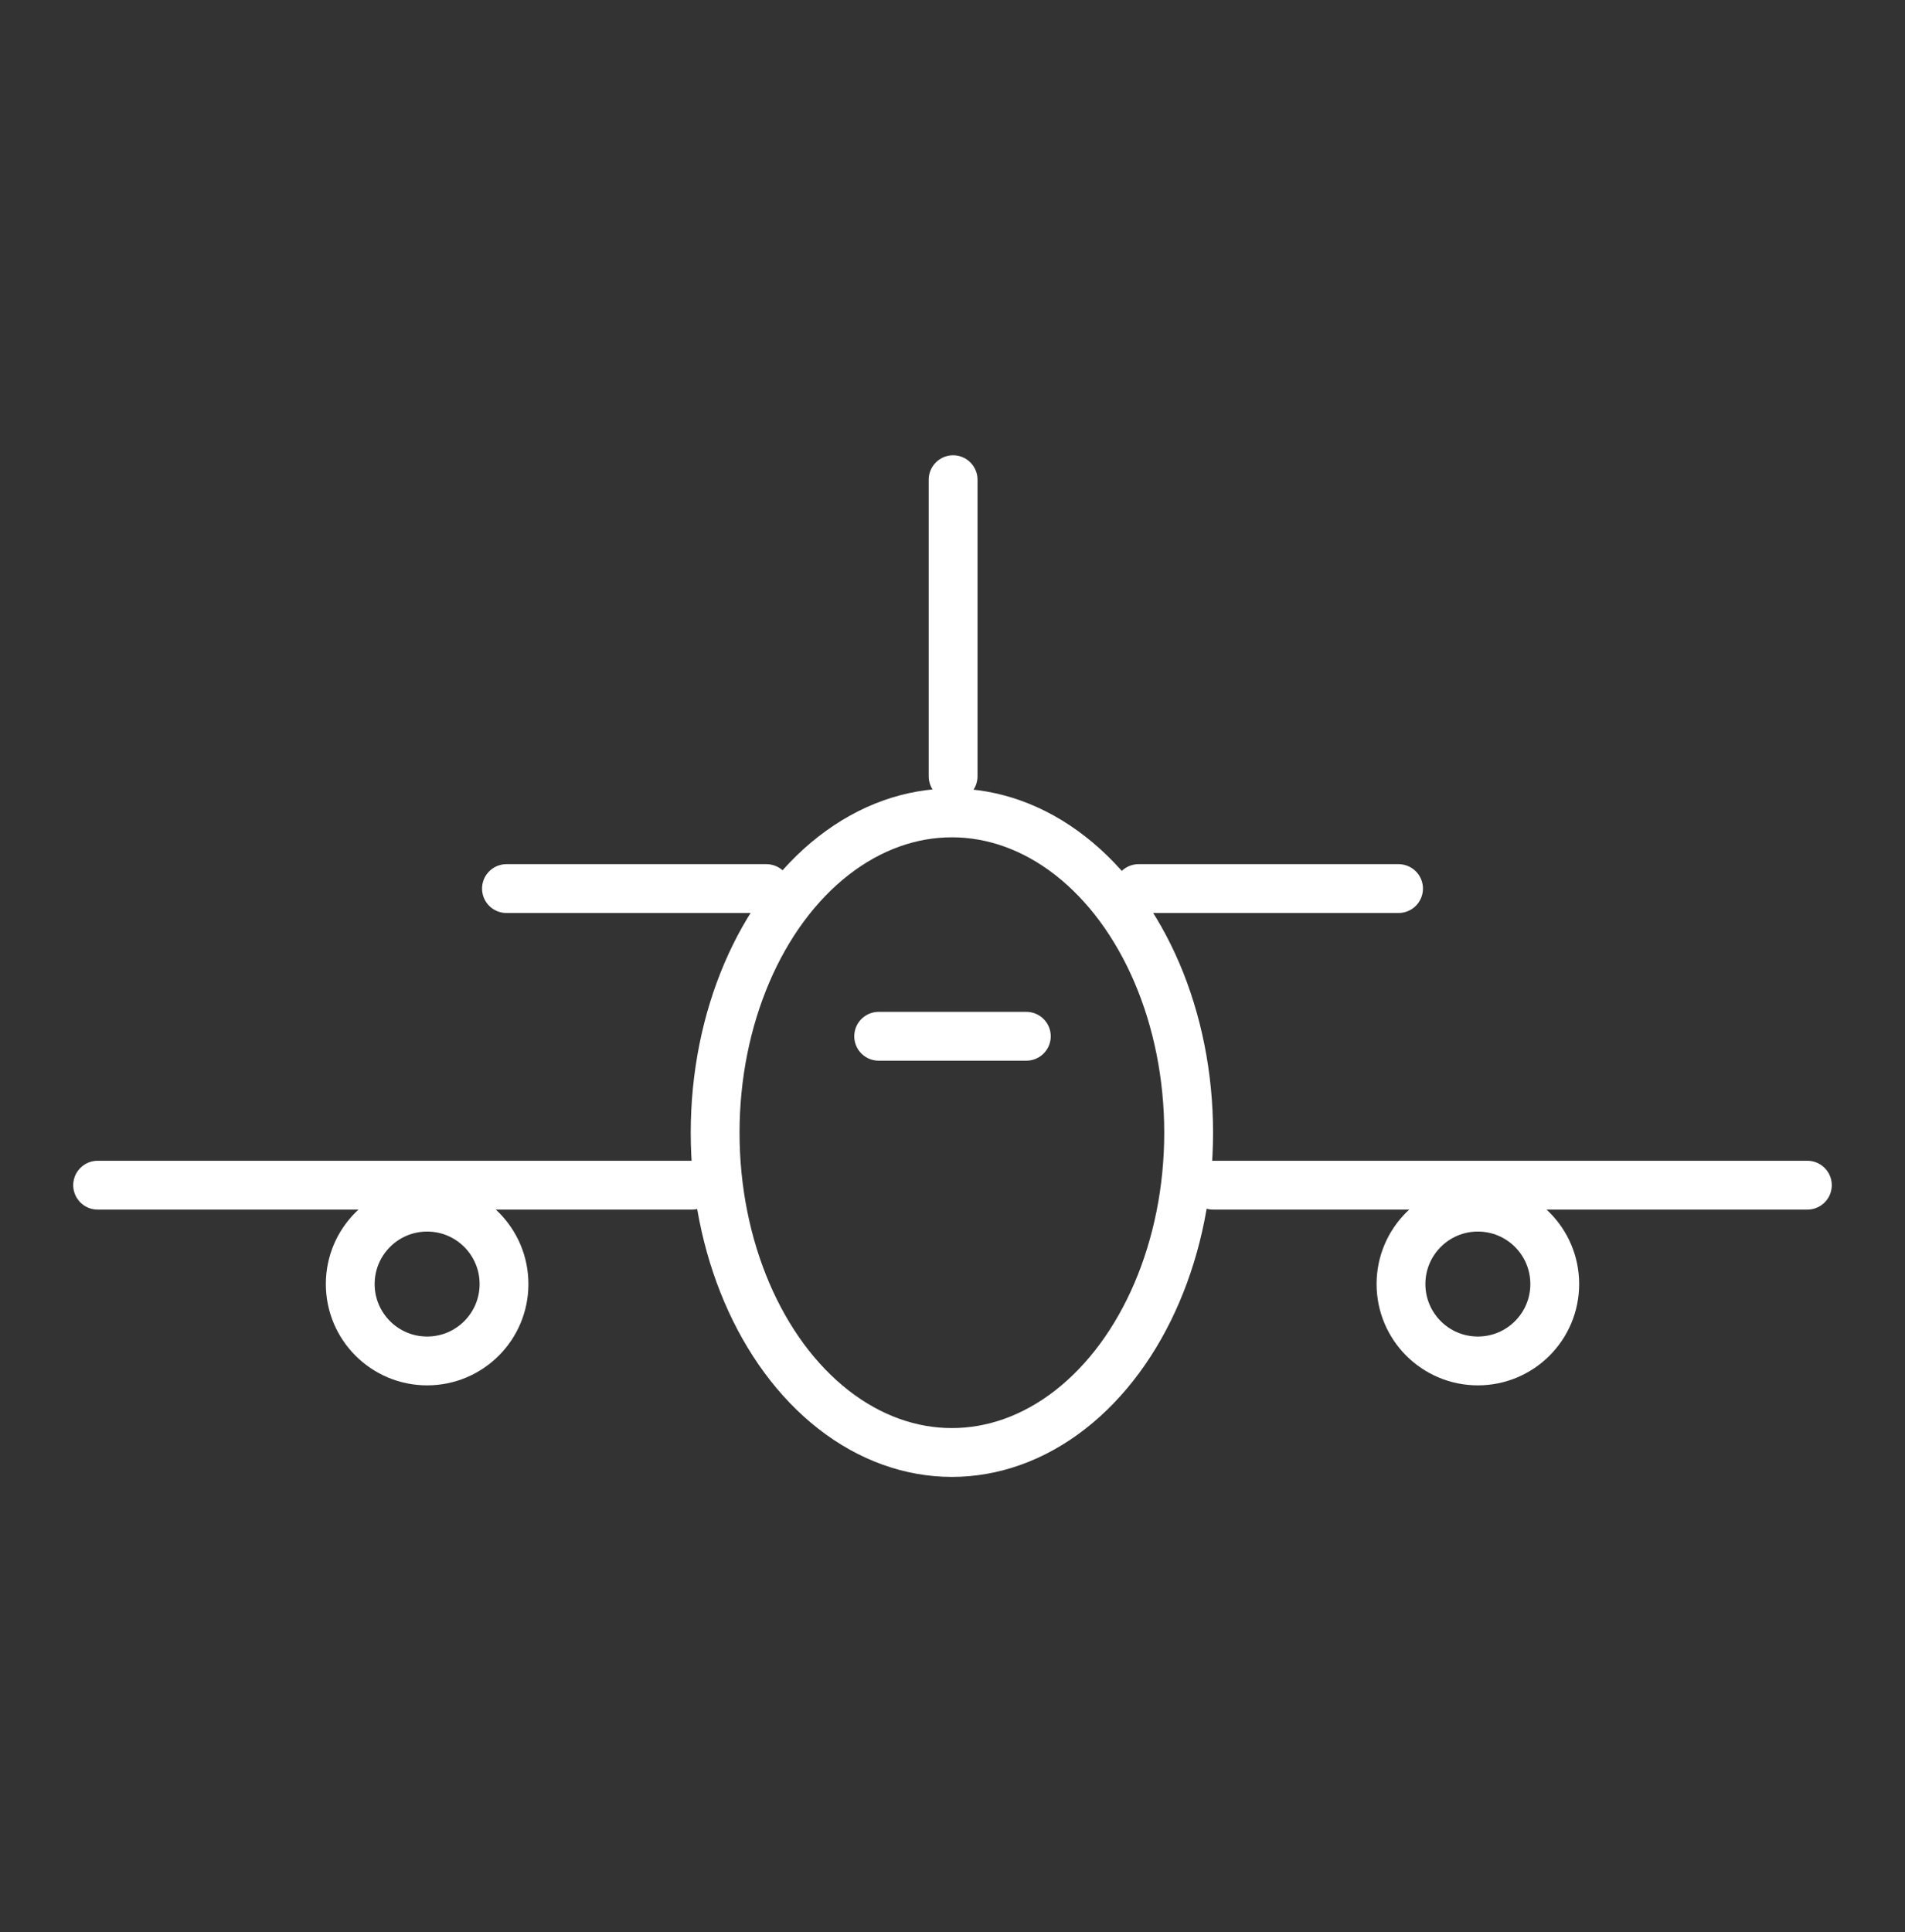
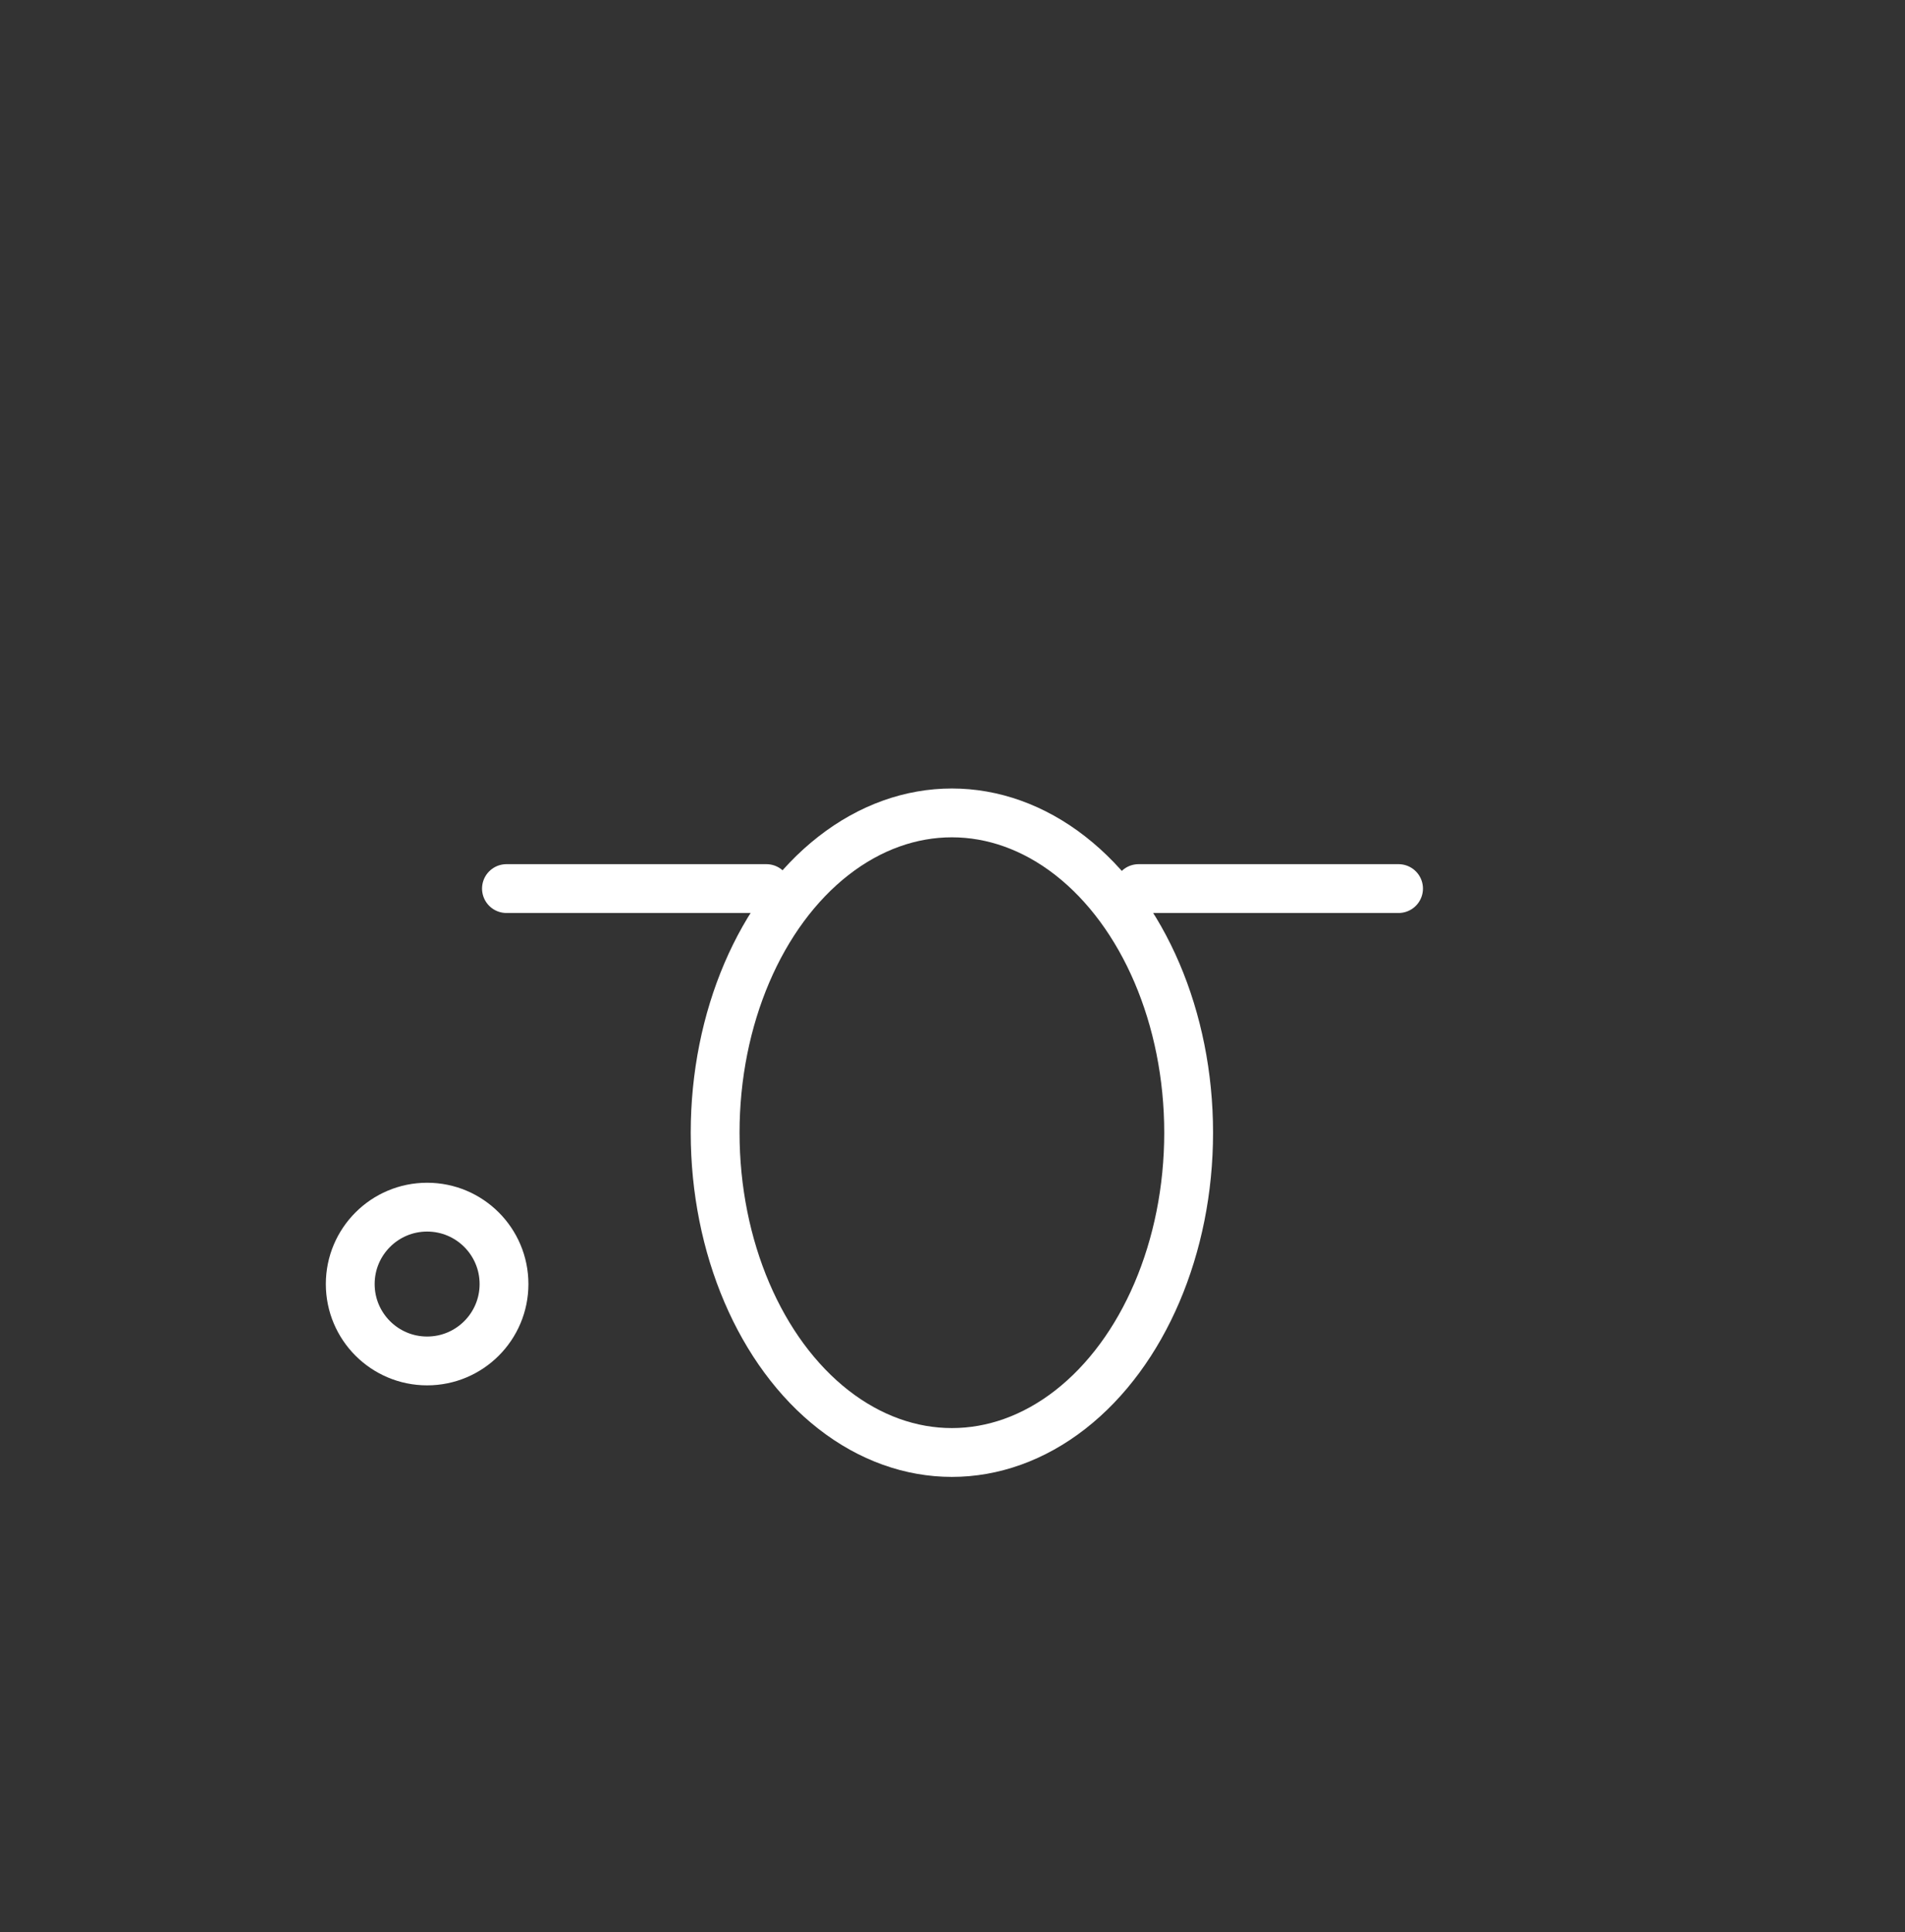
<svg xmlns="http://www.w3.org/2000/svg" version="1.1" id="Livello_1" x="0px" y="0px" viewBox="0 0 156.1 158.3" style="enable-background:new 0 0 156.1 158.3;" xml:space="preserve">
  <rect x="0" y="0" width="156.1" height="158.3" fill="#333333" stroke="none" />
  <style type="text/css">
	.st0{fill:none;stroke:#FFFFFF;stroke-width:4;stroke-linecap:round;stroke-linejoin:round;}
</style>
  <g>
    <ellipse class="st0" cx="78" cy="92.8" rx="19.4" ry="26.2" />
    <g>
-       <line class="st0" x1="56.7" y1="97.1" x2="8" y2="97.1" />
      <circle class="st0" cx="35" cy="105.2" r="6.3" />
    </g>
    <g>
-       <line class="st0" x1="99.4" y1="97.1" x2="148.1" y2="97.1" />
-       <circle class="st0" cx="121.1" cy="105.2" r="6.3" />
-     </g>
-     <line class="st0" x1="72" y1="84.9" x2="84.1" y2="84.9" />
+       </g>
    <g>
      <line class="st0" x1="41.5" y1="72.8" x2="62.8" y2="72.8" />
      <line class="st0" x1="114.6" y1="72.8" x2="93.3" y2="72.8" />
    </g>
-     <line class="st0" x1="78.1" y1="63.6" x2="78.1" y2="39.3" />
  </g>
</svg>